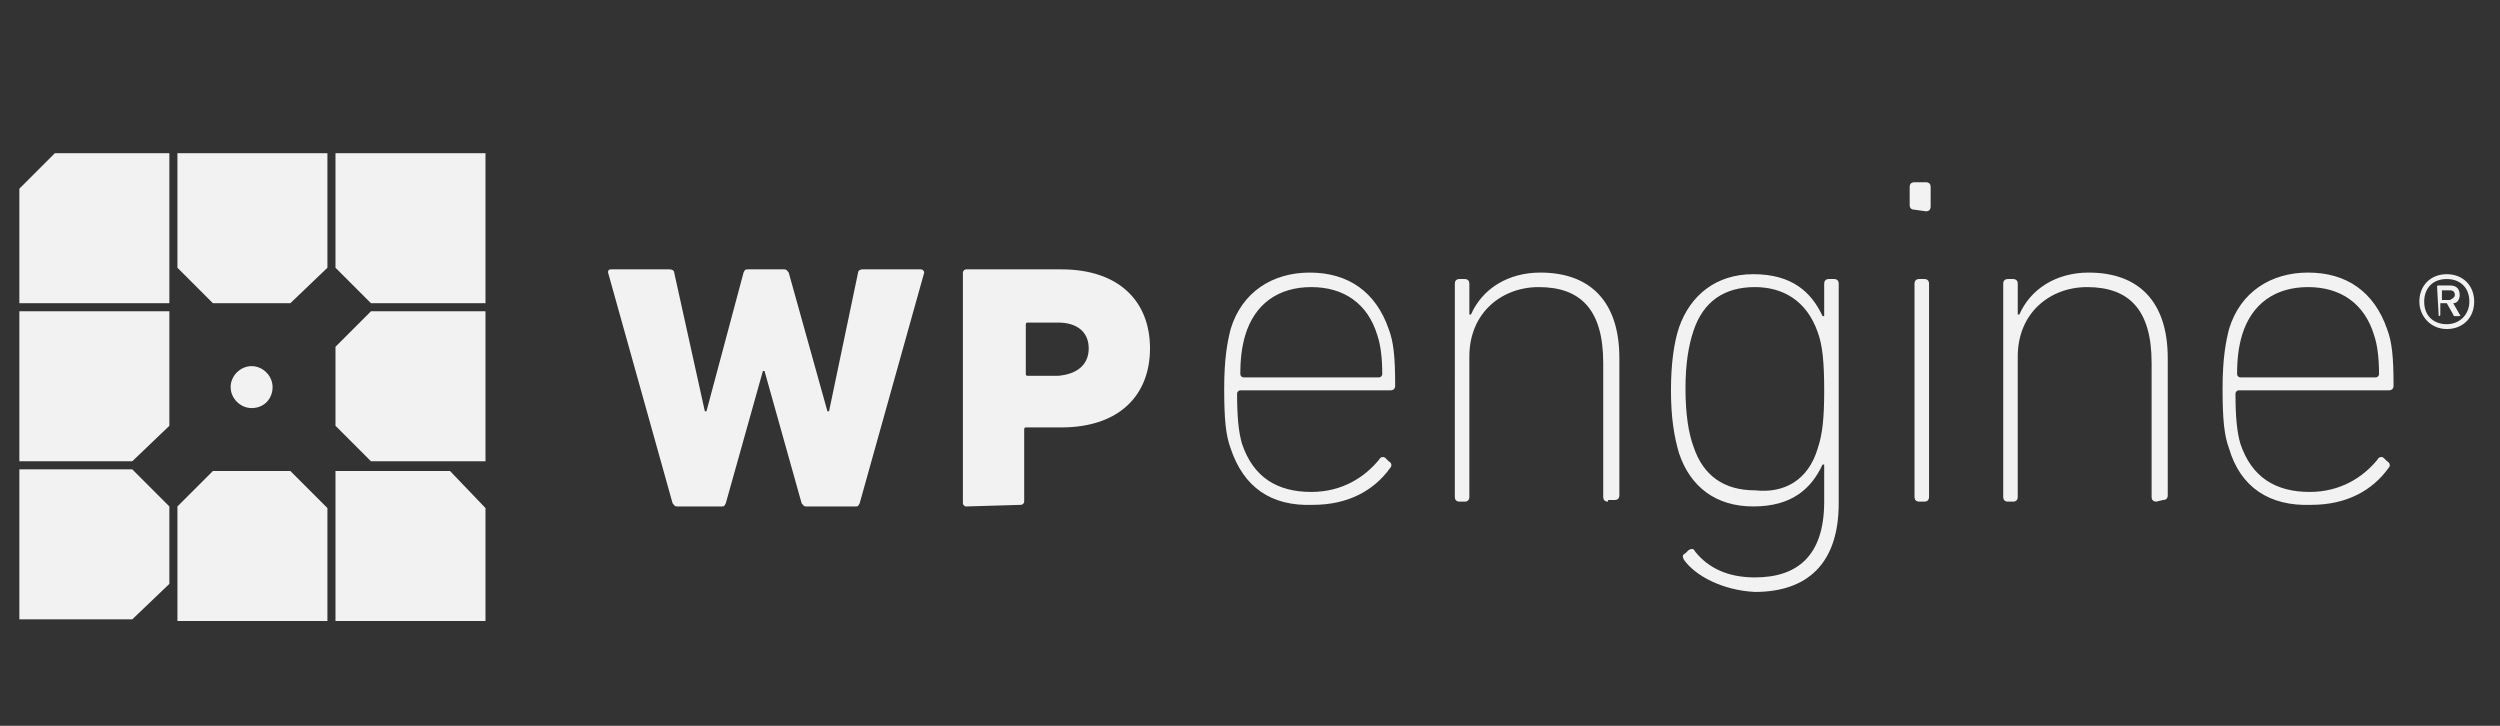
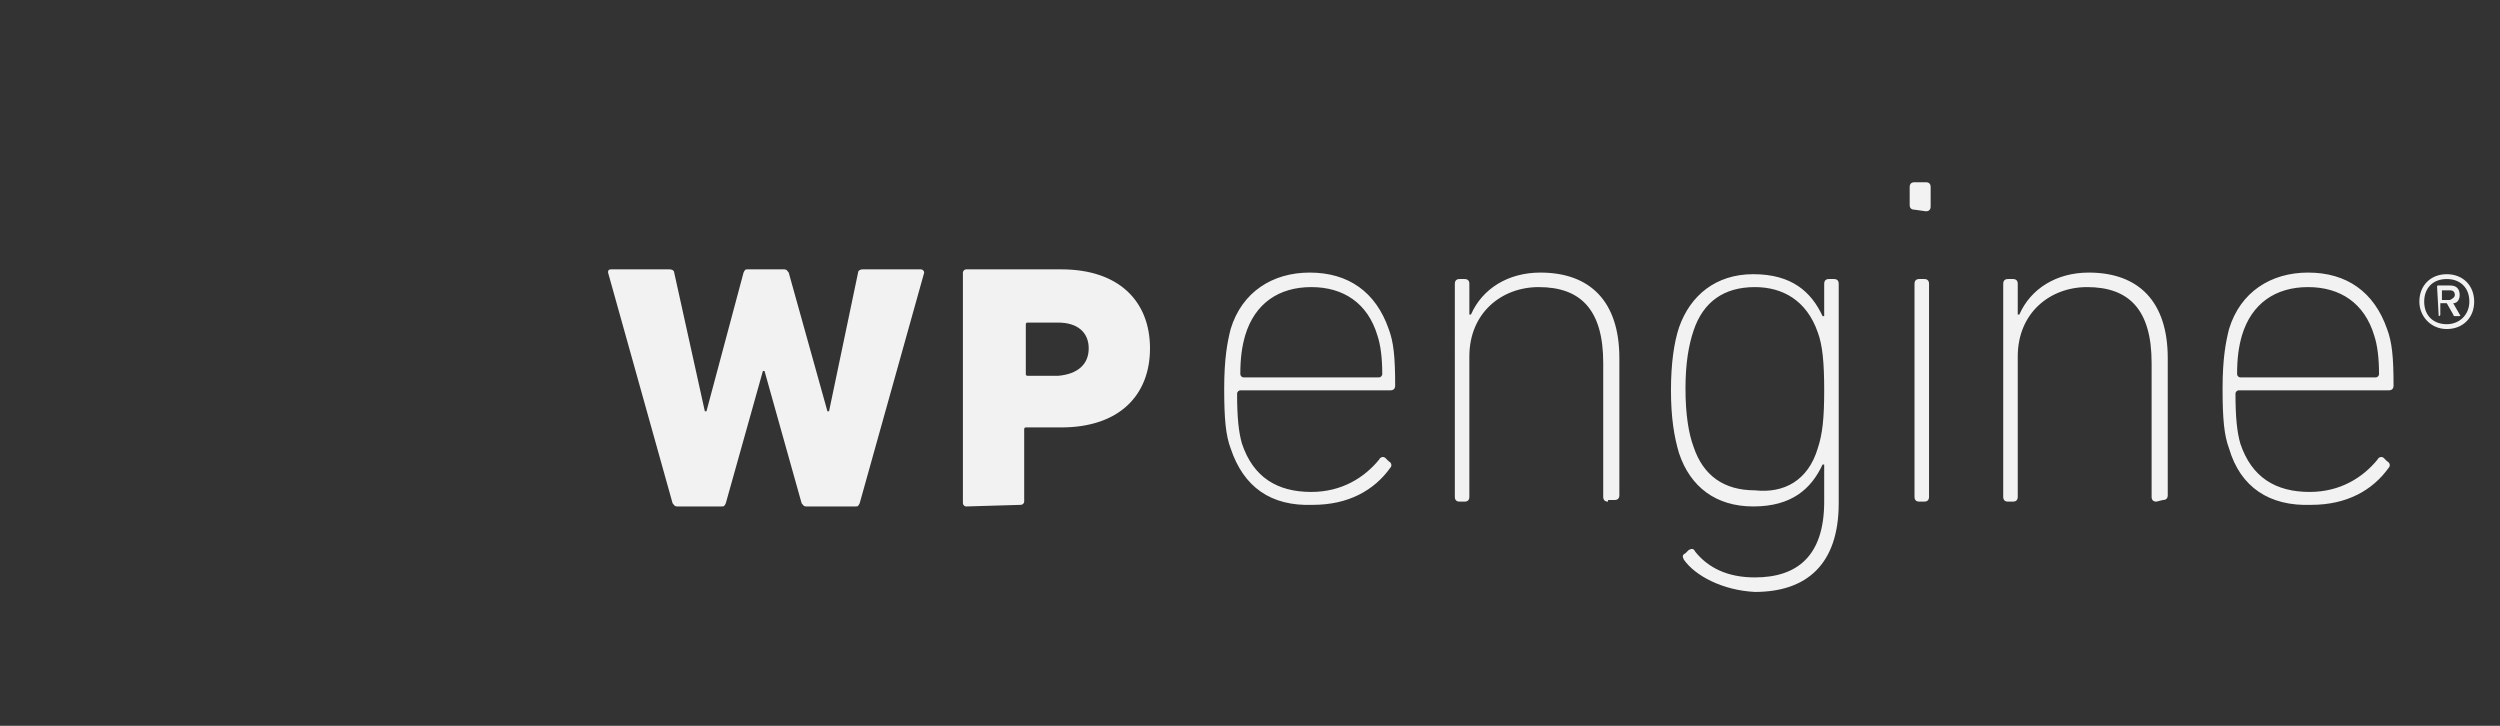
<svg xmlns="http://www.w3.org/2000/svg" x="0px" y="0px" viewBox="0 0 155 45" style="enable-background:new 0 0 155 45;" xml:space="preserve">
  <rect x="0" y="0" width="155" height="45" fill="#333333" stroke="none" />
  <style type="text/css">
	.st0{display:none;}
	.st1{display:inline;}
	.st2{fill:#F2F2F2;}
</style>
  <g id="Layer_1" class="st0">
    <g class="st1">
      <g>
        <path class="st2" d="M64.5,29.8h-9.7l-2.2,4.3h-5.2l11.9-23.4h1.4l11,23.4h-5.2L64.5,29.8z M62.3,25.1l-2.4-5.2l-2.6,5.2H62.3z" />
        <path class="st2" d="M80.2,24.2c-0.8-0.2-2.2-0.6-3.5-1.5c-1.9-1.2-2.9-3-3-5.3c-0.1-1.9,0.5-3.5,1.7-4.8     c1.7-1.8,4.2-2.3,5.4-2.3c3.4,0,5.3,1.2,7,2.3l0.8,0.5l-2.4,4l-0.8-0.5c-1.5-1-2.5-1.6-4.5-1.6c-0.3,0-1.5,0.2-2.1,0.9     c-0.2,0.2-0.4,0.6-0.4,1.3c0,1.2,0.9,1.9,3,2.4c0.3,0.1,0.5,0.1,0.7,0.2c2.2,0.8,4,1.8,5.2,3.1c1.2,1.3,1.8,2.9,1.8,4.6     c0,1.6-0.7,3.3-1.9,4.6c-1.4,1.5-3.3,2.4-5.4,2.4c-1,0-2.4-0.1-4.1-0.6c-2.1-0.7-4-1.8-5.6-3.5l3.4-3.2c2.5,2.6,5.2,2.6,6.3,2.6     c1.9,0,2.6-1.8,2.6-2.4c0-1.3-1.4-2.4-3.9-3.3l-0.1,0L80.2,24.2z" />
-         <path class="st2" d="M109.1,10.8v4.7h-6.5v18.7h-4.7V15.4h-6.5v-4.7H109.1z" />
-         <path class="st2" d="M123.9,34.1l-4.4-9.4h-2.3v9.3h-4.7V10.7h8.8c3.9,0,7,3.2,7,7c0,2.8-1.7,5.3-4.1,6.4l4.6,10H123.9z      M117.2,15.4v4.7h4.1c1.3,0,2.3-1,2.3-2.3s-1-2.4-2.3-2.4H117.2z" />
        <path class="st2" d="M147.8,29.8h-9.7l-2.2,4.3h-5.2l11.9-23.3h1.4l11,23.3h-5.2L147.8,29.8z M145.6,25.1l-2.4-5.2l-2.6,5.2     H145.6z" />
      </g>
      <path class="st2" d="M22.2,2.5c5.3,0,10.4,2.1,14.1,5.9c3.8,3.8,5.9,8.8,5.9,14.1c0,5.3-2.1,10.4-5.9,14.1    c-3.8,3.8-8.8,5.9-14.1,5.9c-5.3,0-10.4-2.1-14.1-5.9c-3.8-3.8-5.9-8.8-5.9-14.1c0-5.3,2.1-10.4,5.9-14.1    C11.9,4.6,16.9,2.5,22.2,2.5 M22.2,0.3C10,0.3,0,10.2,0,22.5s10,22.2,22.2,22.2s22.2-10,22.2-22.2S34.5,0.3,22.2,0.3L22.2,0.3z" />
      <g>
        <path class="st2" d="M22,10.1C22,10.1,22,10.1,22,10.1c-3.8,8-7.5,15.9-11.3,23.9c1.6,0,3.2,0,4.8,0c3-6.2,6.1-12.3,9.1-18.5     L22,10.1z" />
      </g>
      <path class="st2" d="M27,20c-1.6,3.2-3.1,6.5-4.7,9.7l-0.1,0.2h0.1c1.5,0,3,0,4.5,0c0.6,1.4,1.2,2.8,1.8,4.1c1.7,0,3.5,0,5.2,0    C31.5,29.3,29.3,24.7,27,20z" />
    </g>
  </g>
  <g id="Layer_2">
-     <path class="st2" d="M11,38.5h9.3v-7L18,29.2h-4.8L11,31.4V38.5z M23,19.3l-2.2,2.2v4.9l2.2,2.2h7.1v-9.3H23z M20.3,9.5H11v7.1   l2.2,2.2H18l2.3-2.2V9.5z M30.1,38.5v-7l-2.2-2.3h-7.1v9.3H30.1z M3.4,9.5l-2.2,2.2v7.1h9.3V9.5H3.4z M20.8,9.5v7.1l2.2,2.2h7.1   V9.5H20.8z M15.6,25.3c-0.7,0-1.3-0.6-1.3-1.3c0-0.7,0.6-1.3,1.3-1.3c0.7,0,1.3,0.6,1.3,1.3C16.9,24.7,16.4,25.3,15.6,25.3z    M10.5,19.3H1.2v9.3h7l2.3-2.2V19.3z M10.5,31.4l-2.3-2.3h-7v9.3h7l2.3-2.2V31.4z" />
    <path class="st2" d="M50,31.4c-0.2,0-0.2-0.1-0.3-0.2L47.4,23h-0.1l-2.3,8.2c-0.1,0.2-0.1,0.2-0.3,0.2H42c-0.2,0-0.2-0.1-0.3-0.2   l-4-14.3c0-0.1,0-0.2,0.2-0.2h3.6c0.2,0,0.3,0.1,0.3,0.2l1.9,8.6h0.1l2.3-8.6c0.1-0.2,0.1-0.2,0.3-0.2h2.2c0.2,0,0.2,0.1,0.3,0.2   l2.4,8.6h0.1l1.8-8.6c0-0.1,0.1-0.2,0.3-0.2h3.6c0.1,0,0.2,0.1,0.2,0.2l-4,14.3c-0.1,0.2-0.1,0.2-0.3,0.2L50,31.4L50,31.4z    M59.9,31.4c-0.1,0-0.2-0.1-0.2-0.2V16.9c0-0.1,0.1-0.2,0.2-0.2h5.9c3.6,0,5.5,2,5.5,4.9s-1.9,4.9-5.5,4.9h-2.2   c-0.1,0-0.1,0.1-0.1,0.1v4.5c0,0.1-0.1,0.2-0.2,0.2L59.9,31.4L59.9,31.4z M67.5,21.6c0-1-0.7-1.6-1.9-1.6h-1.9   c-0.1,0-0.1,0.1-0.1,0.1v3.1c0,0.1,0.1,0.1,0.1,0.1h1.9C66.8,23.2,67.5,22.6,67.5,21.6L67.5,21.6z M76.3,27.8   c-0.3-0.8-0.4-1.8-0.4-3.7c0-1.9,0.2-2.9,0.4-3.7c0.7-2.3,2.6-3.5,4.9-3.5c2.4,0,4.1,1.2,4.9,3.5c0.3,0.8,0.4,1.7,0.4,3.5   c0,0.2-0.1,0.3-0.3,0.3h-9.3c-0.1,0-0.2,0.1-0.2,0.2c0,1.5,0.1,2.4,0.3,3.1c0.7,2.1,2.2,3,4.3,3c1.9,0,3.3-0.9,4.2-2   c0.1-0.2,0.3-0.2,0.4-0.1l0.2,0.2c0.2,0.1,0.2,0.3,0.1,0.4c-1,1.4-2.6,2.3-4.8,2.3C78.8,31.4,77.1,30.2,76.3,27.8L76.3,27.8z    M85.5,23.4c0.1,0,0.2-0.1,0.2-0.2c0-1-0.1-1.8-0.3-2.4c-0.6-2-2.1-3-4.1-3c-2,0-3.5,1-4.1,3c-0.2,0.7-0.3,1.4-0.3,2.4   c0,0.1,0.1,0.2,0.2,0.2H85.5z M99.7,31.1c-0.2,0-0.3-0.1-0.3-0.3v-8.3c0-3.3-1.4-4.7-4-4.7c-2.3,0-4.3,1.6-4.3,4.3v8.7   c0,0.2-0.1,0.3-0.3,0.3h-0.3c-0.2,0-0.3-0.1-0.3-0.3V17.6c0-0.2,0.1-0.3,0.3-0.3h0.3c0.2,0,0.3,0.1,0.3,0.3v1.9h0.1   c0.7-1.6,2.3-2.6,4.3-2.6c3.1,0,4.9,1.8,4.9,5.3v8.5c0,0.2-0.1,0.3-0.3,0.3H99.7z M104.4,34.7c-0.1-0.2-0.1-0.3,0.1-0.4l0.2-0.2   c0.2-0.1,0.3-0.1,0.4,0.1c0.8,1,2,1.6,3.7,1.6c2.6,0,4.3-1.3,4.3-4.7v-2.3h-0.1c-0.7,1.5-1.9,2.6-4.3,2.6c-2.3,0-3.9-1.2-4.6-3.3   c-0.3-1-0.5-2.2-0.5-3.9s0.2-3,0.5-3.9c0.7-2,2.3-3.3,4.6-3.3c2.4,0,3.6,1.1,4.3,2.6h0.1v-2c0-0.2,0.1-0.3,0.3-0.3h0.3   c0.2,0,0.3,0.1,0.3,0.3v13.6c0,3.8-2,5.5-5.2,5.5C106.8,36.6,105.1,35.7,104.4,34.7z M112.7,27.8c0.3-0.9,0.4-1.9,0.4-3.6   c0-1.7-0.1-2.8-0.4-3.6c-0.7-2-2.2-2.8-3.9-2.8c-1.9,0-3.2,0.9-3.8,2.7c-0.3,0.9-0.5,2-0.5,3.6s0.2,2.8,0.5,3.6   c0.6,1.8,1.9,2.7,3.8,2.7C110.6,30.6,112.1,29.8,112.7,27.8z M118.7,13c-0.2,0-0.3-0.1-0.3-0.3v-1.1c0-0.2,0.1-0.3,0.3-0.3h0.7   c0.2,0,0.3,0.1,0.3,0.3v1.2c0,0.2-0.1,0.3-0.3,0.3L118.7,13L118.7,13z M119,31.1c-0.2,0-0.3-0.1-0.3-0.3V17.6   c0-0.2,0.1-0.3,0.3-0.3h0.3c0.2,0,0.3,0.1,0.3,0.3v13.2c0,0.2-0.1,0.3-0.3,0.3L119,31.1L119,31.1z M133.7,31.1   c-0.2,0-0.3-0.1-0.3-0.3v-8.3c0-3.3-1.4-4.7-4-4.7c-2.3,0-4.3,1.6-4.3,4.3v8.7c0,0.2-0.1,0.3-0.3,0.3h-0.3c-0.2,0-0.3-0.1-0.3-0.3   V17.6c0-0.2,0.1-0.3,0.3-0.3h0.3c0.2,0,0.3,0.1,0.3,0.3v1.9h0.1c0.7-1.6,2.3-2.6,4.3-2.6c3.1,0,4.9,1.8,4.9,5.3v8.5   c0,0.2-0.1,0.3-0.3,0.3L133.7,31.1L133.7,31.1z M138.2,27.8c-0.3-0.8-0.4-1.8-0.4-3.7c0-1.9,0.2-2.9,0.4-3.7   c0.7-2.3,2.6-3.5,4.9-3.5c2.4,0,4.1,1.2,4.9,3.5c0.3,0.8,0.4,1.7,0.4,3.5c0,0.2-0.1,0.3-0.3,0.3h-9.3c-0.1,0-0.2,0.1-0.2,0.2   c0,1.5,0.1,2.4,0.3,3.1c0.7,2.1,2.2,3,4.3,3c1.9,0,3.3-0.9,4.2-2c0.1-0.2,0.3-0.2,0.4-0.1l0.2,0.2c0.2,0.1,0.2,0.3,0.1,0.4   c-1,1.4-2.6,2.3-4.8,2.3C140.7,31.4,138.9,30.2,138.2,27.8L138.2,27.8z M147.3,23.4c0.1,0,0.2-0.1,0.2-0.2c0-1-0.1-1.8-0.3-2.4   c-0.6-2-2.1-3-4.1-3c-2,0-3.5,1-4.1,3c-0.2,0.7-0.3,1.4-0.3,2.4c0,0.1,0.1,0.2,0.2,0.2H147.3z M150,18.7c0-1,0.7-1.7,1.7-1.7   s1.7,0.7,1.7,1.7c0,1-0.7,1.7-1.7,1.7S150,19.6,150,18.7z M153.1,18.7c0-0.9-0.6-1.4-1.4-1.4c-0.9,0-1.4,0.6-1.4,1.4   c0,0.9,0.6,1.4,1.4,1.4S153.1,19.5,153.1,18.7z M151.2,19.6C151.1,19.6,151.1,19.6,151.2,19.6l-0.1-1.8c0-0.1,0-0.1,0.1-0.1h0.7   c0.4,0,0.6,0.2,0.6,0.6c0,0.2-0.1,0.5-0.4,0.5l0.4,0.7c0.1,0.1,0,0.1-0.1,0.1h-0.2c-0.1,0-0.1-0.1-0.1-0.1l-0.4-0.7h-0.4v0.7   c0,0.1-0.1,0.1-0.1,0.1H151.2L151.2,19.6z M152.2,18.3c0-0.2-0.1-0.3-0.3-0.3h-0.5v0.6h0.5C152.1,18.5,152.2,18.4,152.2,18.3z" />
  </g>
</svg>